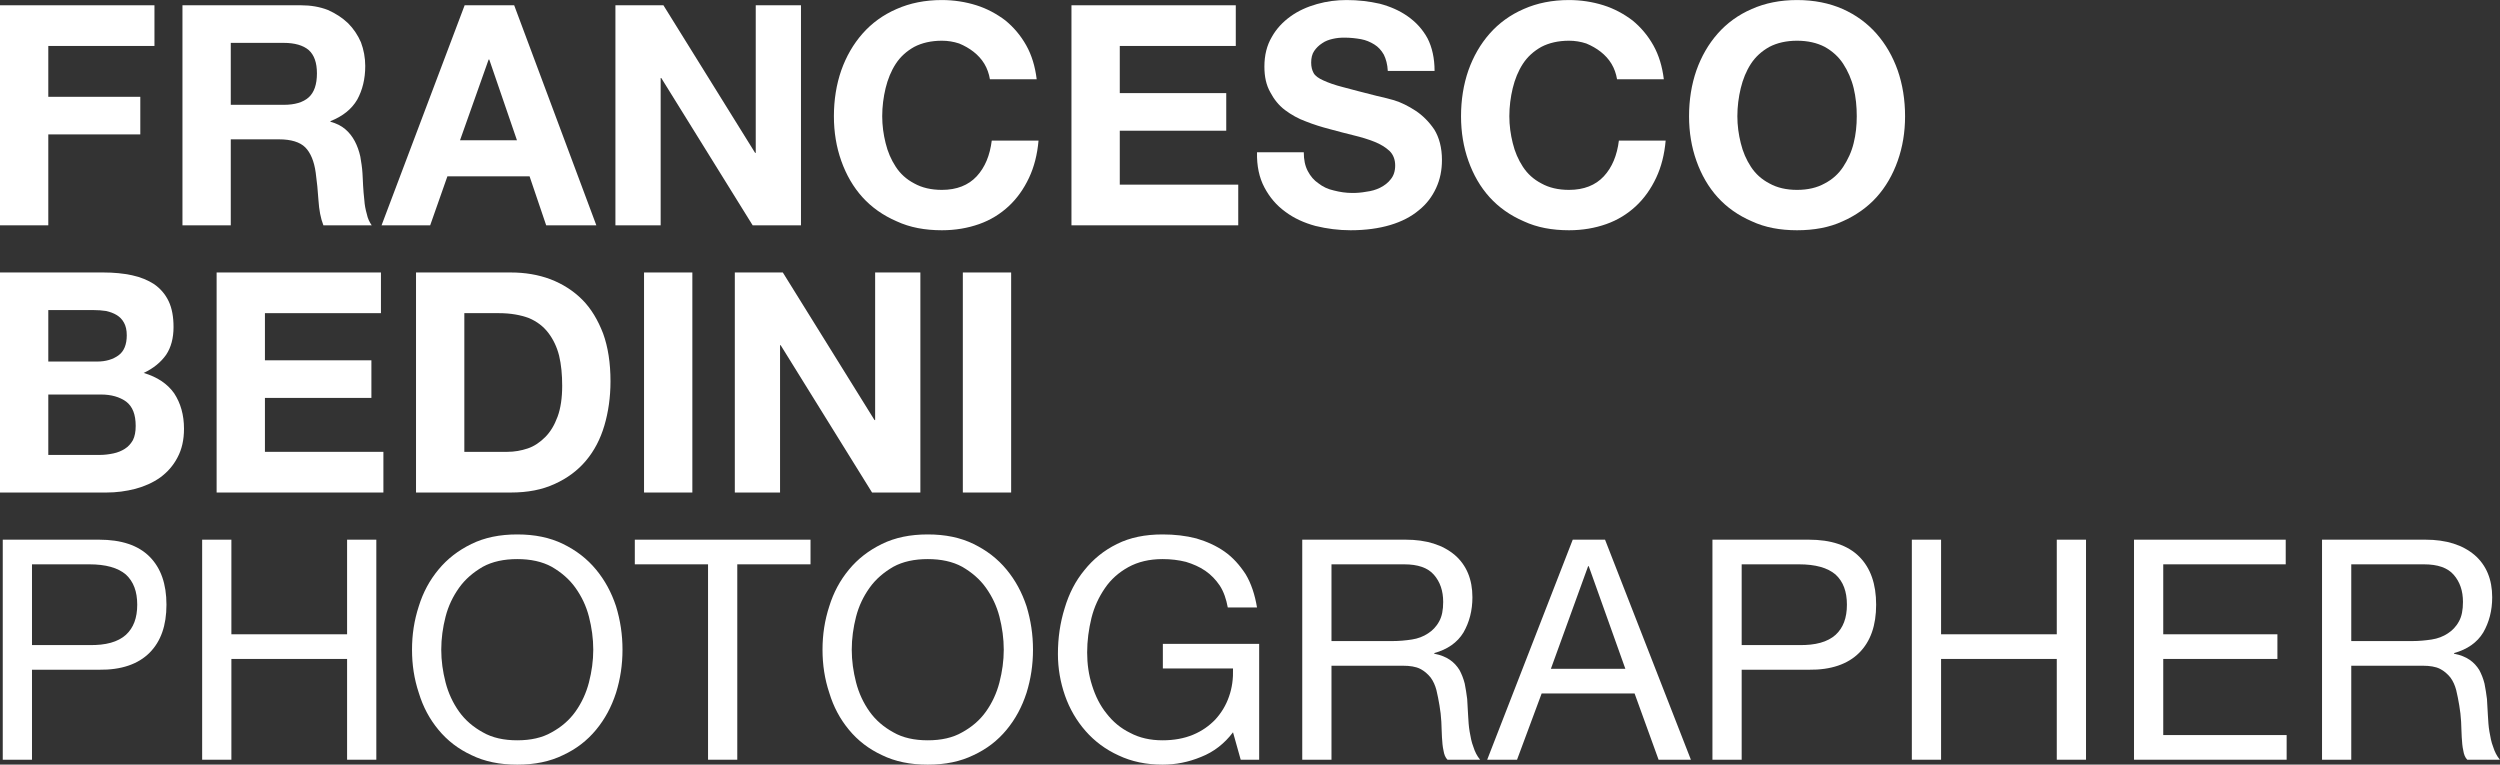
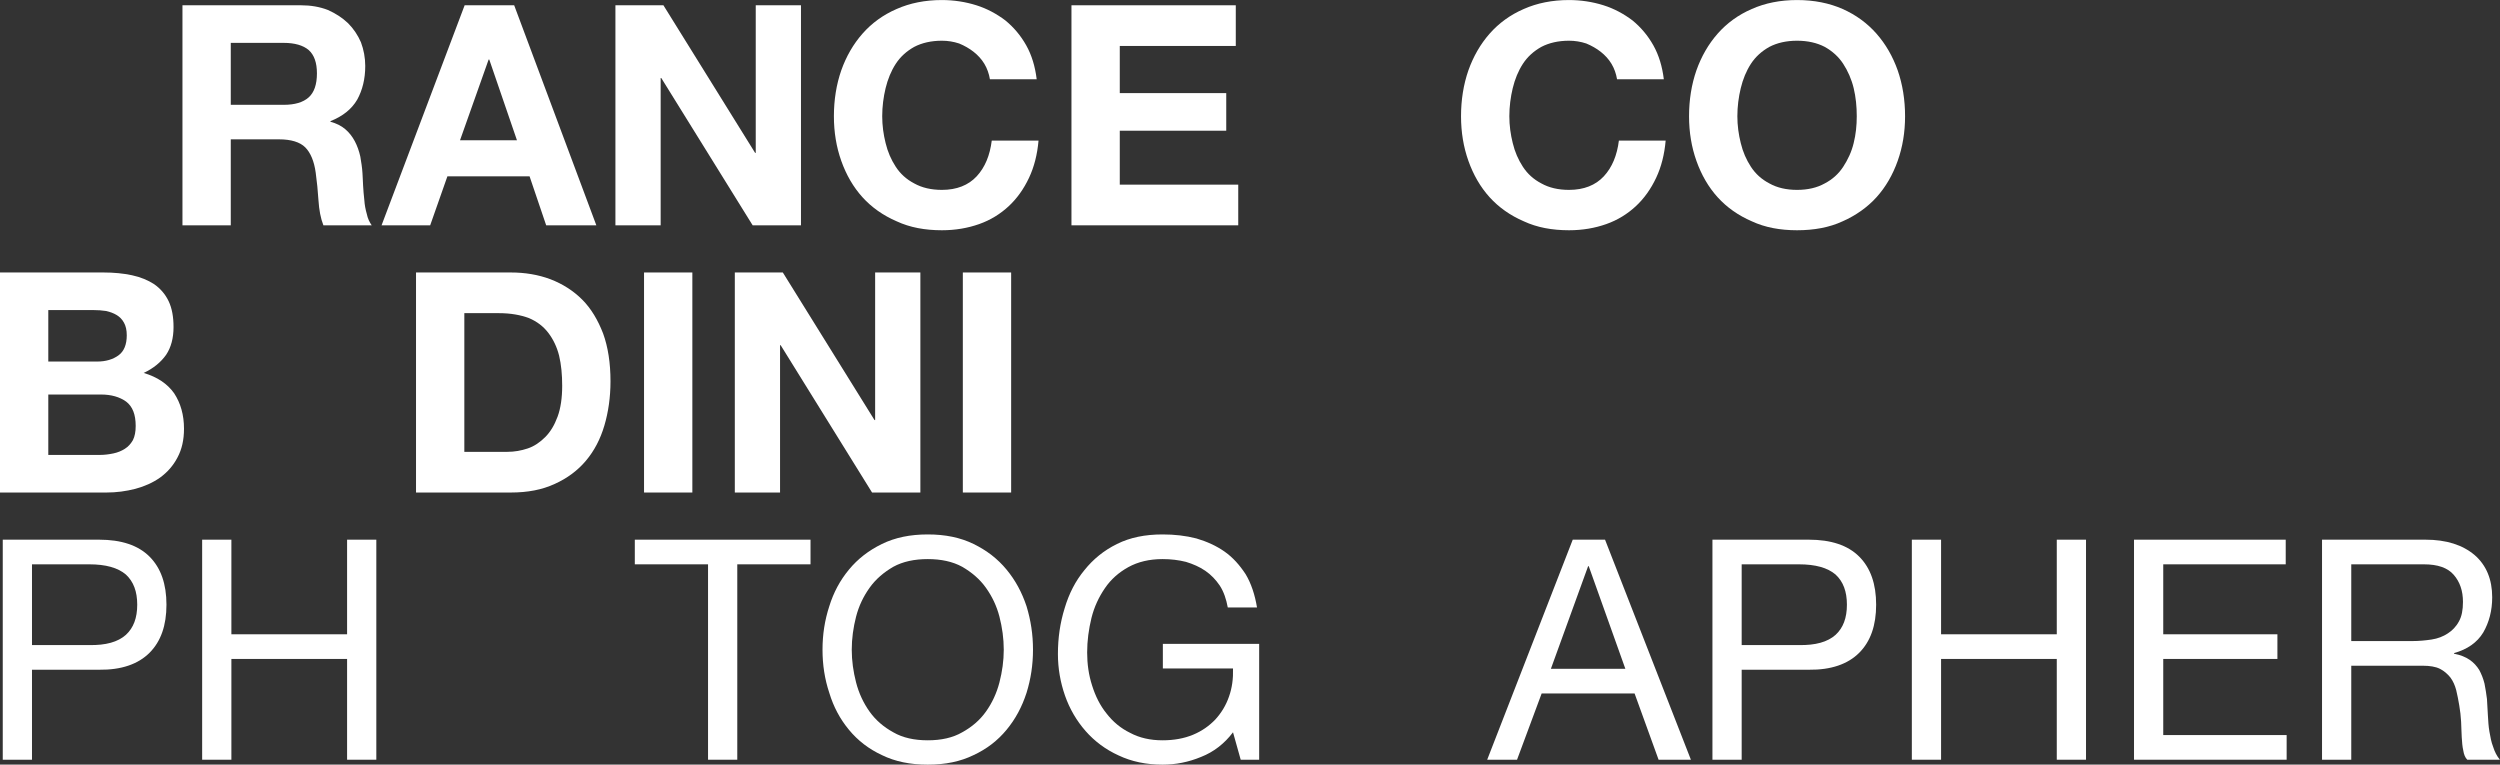
<svg xmlns="http://www.w3.org/2000/svg" width="100%" height="100%" viewBox="0 0 1200 367" version="1.1" xml:space="preserve" style="fill-rule:evenodd;clip-rule:evenodd;stroke-linejoin:round;stroke-miterlimit:2;">
  <rect x="0" y="0" width="1200" height="367" fill="#333333" stroke="none" />
  <g transform="matrix(9.847,0,0,9.862,-149.761,-401.365)">
    <g transform="matrix(15,0,0,15,14.173,51.665)">
-       <path d="M0.069,-0.714L0.069,-0L0.226,-0L0.226,-0.295L0.525,-0.295L0.525,-0.417L0.226,-0.417L0.226,-0.582L0.571,-0.582L0.571,-0.714L0.069,-0.714Z" style="fill:white;fill-rule:nonzero;" />
-     </g>
+       </g>
    <g transform="matrix(15,0,0,15,23.068,51.665)">
      <path d="M0.226,-0.391L0.226,-0.592L0.398,-0.592C0.434,-0.592 0.461,-0.584 0.479,-0.569C0.497,-0.553 0.506,-0.528 0.506,-0.493C0.506,-0.457 0.497,-0.431 0.479,-0.415C0.461,-0.399 0.434,-0.391 0.398,-0.391L0.226,-0.391ZM0.069,-0.714L0.069,-0L0.226,-0L0.226,-0.279L0.383,-0.279C0.422,-0.279 0.451,-0.27 0.468,-0.253C0.485,-0.236 0.497,-0.208 0.502,-0.171C0.506,-0.142 0.509,-0.112 0.511,-0.081C0.513,-0.05 0.518,-0.023 0.527,-0L0.684,-0C0.677,-0.01 0.671,-0.022 0.668,-0.037C0.664,-0.051 0.661,-0.066 0.66,-0.082C0.658,-0.098 0.657,-0.114 0.656,-0.129C0.655,-0.144 0.655,-0.158 0.654,-0.169C0.653,-0.187 0.65,-0.205 0.647,-0.223C0.643,-0.241 0.637,-0.258 0.629,-0.273C0.621,-0.288 0.611,-0.301 0.598,-0.312C0.585,-0.323 0.569,-0.331 0.55,-0.336L0.55,-0.338C0.59,-0.354 0.619,-0.377 0.637,-0.408C0.654,-0.439 0.663,-0.475 0.663,-0.517C0.663,-0.544 0.658,-0.57 0.649,-0.594C0.639,-0.617 0.625,-0.638 0.607,-0.656C0.588,-0.674 0.566,-0.688 0.541,-0.699C0.515,-0.709 0.486,-0.714 0.454,-0.714L0.069,-0.714Z" style="fill:white;fill-rule:nonzero;" />
    </g>
    <g transform="matrix(15,0,0,15,33.898,51.665)">
      <path d="M0.249,-0.276L0.342,-0.538L0.344,-0.538L0.434,-0.276L0.249,-0.276ZM0.264,-0.714L-0.006,-0L0.152,-0L0.208,-0.159L0.475,-0.159L0.529,-0L0.692,-0L0.425,-0.714L0.264,-0.714Z" style="fill:white;fill-rule:nonzero;" />
    </g>
    <g transform="matrix(15,0,0,15,44.173,51.665)">
      <path d="M0.069,-0.714L0.069,-0L0.216,-0L0.216,-0.478L0.218,-0.478L0.515,-0L0.672,-0L0.672,-0.714L0.525,-0.714L0.525,-0.235L0.523,-0.235L0.225,-0.714L0.069,-0.714Z" style="fill:white;fill-rule:nonzero;" />
    </g>
    <g transform="matrix(15,0,0,15,55.288,51.665)">
      <path d="M0.545,-0.474L0.697,-0.474C0.692,-0.515 0.681,-0.552 0.663,-0.584C0.645,-0.616 0.622,-0.643 0.595,-0.665C0.567,-0.686 0.536,-0.703 0.501,-0.714C0.466,-0.725 0.428,-0.731 0.389,-0.731C0.334,-0.731 0.285,-0.721 0.242,-0.702C0.198,-0.683 0.161,-0.656 0.131,-0.622C0.101,-0.588 0.078,-0.548 0.062,-0.503C0.046,-0.457 0.038,-0.407 0.038,-0.354C0.038,-0.302 0.046,-0.254 0.062,-0.209C0.078,-0.164 0.101,-0.124 0.131,-0.091C0.161,-0.058 0.198,-0.032 0.242,-0.013C0.285,0.007 0.334,0.016 0.389,0.016C0.433,0.016 0.473,0.009 0.51,-0.004C0.547,-0.017 0.579,-0.037 0.606,-0.062C0.633,-0.087 0.655,-0.118 0.672,-0.154C0.689,-0.19 0.699,-0.23 0.703,-0.275L0.551,-0.275C0.545,-0.227 0.529,-0.188 0.502,-0.159C0.475,-0.13 0.437,-0.115 0.389,-0.115C0.354,-0.115 0.324,-0.122 0.299,-0.136C0.274,-0.149 0.254,-0.167 0.239,-0.19C0.224,-0.213 0.213,-0.238 0.206,-0.267C0.199,-0.295 0.195,-0.324 0.195,-0.354C0.195,-0.385 0.199,-0.416 0.206,-0.445C0.213,-0.474 0.224,-0.501 0.239,-0.524C0.254,-0.547 0.274,-0.565 0.299,-0.579C0.324,-0.592 0.354,-0.599 0.389,-0.599C0.408,-0.599 0.427,-0.596 0.445,-0.59C0.462,-0.583 0.478,-0.574 0.492,-0.563C0.506,-0.552 0.518,-0.539 0.527,-0.524C0.536,-0.509 0.542,-0.492 0.545,-0.474Z" style="fill:white;fill-rule:nonzero;" />
    </g>
    <g transform="matrix(15,0,0,15,66.403,51.665)">
      <path d="M0.069,-0.714L0.069,-0L0.611,-0L0.611,-0.132L0.226,-0.132L0.226,-0.307L0.572,-0.307L0.572,-0.429L0.226,-0.429L0.226,-0.582L0.603,-0.582L0.603,-0.714L0.069,-0.714Z" style="fill:white;fill-rule:nonzero;" />
    </g>
    <g transform="matrix(15,0,0,15,76.123,51.665)">
-       <path d="M0.176,-0.237L0.024,-0.237C0.023,-0.193 0.031,-0.155 0.048,-0.123C0.065,-0.091 0.087,-0.065 0.116,-0.044C0.144,-0.023 0.177,-0.008 0.214,0.002C0.251,0.011 0.289,0.016 0.328,0.016C0.377,0.016 0.42,0.01 0.457,-0.001C0.494,-0.012 0.525,-0.028 0.55,-0.049C0.575,-0.069 0.593,-0.093 0.606,-0.121C0.619,-0.149 0.625,-0.179 0.625,-0.212C0.625,-0.252 0.616,-0.285 0.6,-0.311C0.583,-0.336 0.562,-0.357 0.539,-0.372C0.516,-0.387 0.492,-0.399 0.469,-0.406C0.445,-0.413 0.426,-0.417 0.413,-0.42C0.368,-0.431 0.332,-0.441 0.305,-0.448C0.277,-0.455 0.255,-0.463 0.24,-0.47C0.224,-0.477 0.213,-0.485 0.208,-0.494C0.203,-0.503 0.2,-0.514 0.2,-0.528C0.2,-0.543 0.203,-0.556 0.21,-0.566C0.217,-0.576 0.225,-0.584 0.236,-0.591C0.246,-0.598 0.257,-0.602 0.27,-0.605C0.283,-0.608 0.295,-0.609 0.308,-0.609C0.327,-0.609 0.345,-0.607 0.362,-0.604C0.378,-0.601 0.392,-0.595 0.405,-0.587C0.418,-0.579 0.428,-0.568 0.436,-0.554C0.443,-0.54 0.448,-0.522 0.449,-0.501L0.601,-0.501C0.601,-0.542 0.593,-0.578 0.578,-0.607C0.562,-0.636 0.541,-0.659 0.514,-0.678C0.487,-0.697 0.457,-0.71 0.423,-0.719C0.388,-0.727 0.352,-0.731 0.315,-0.731C0.283,-0.731 0.251,-0.727 0.219,-0.718C0.187,-0.709 0.158,-0.696 0.133,-0.678C0.108,-0.66 0.087,-0.638 0.072,-0.611C0.056,-0.584 0.048,-0.552 0.048,-0.515C0.048,-0.482 0.054,-0.455 0.067,-0.432C0.079,-0.409 0.095,-0.389 0.115,-0.374C0.135,-0.359 0.158,-0.346 0.183,-0.337C0.208,-0.327 0.234,-0.319 0.261,-0.312C0.287,-0.305 0.313,-0.298 0.338,-0.292C0.363,-0.286 0.386,-0.279 0.406,-0.271C0.426,-0.263 0.442,-0.253 0.455,-0.241C0.467,-0.229 0.473,-0.213 0.473,-0.194C0.473,-0.176 0.468,-0.161 0.459,-0.15C0.45,-0.138 0.438,-0.129 0.424,-0.122C0.41,-0.115 0.395,-0.111 0.379,-0.109C0.363,-0.106 0.348,-0.105 0.334,-0.105C0.313,-0.105 0.293,-0.108 0.274,-0.113C0.255,-0.117 0.238,-0.125 0.224,-0.136C0.209,-0.146 0.198,-0.159 0.189,-0.176C0.18,-0.193 0.176,-0.213 0.176,-0.237Z" style="fill:white;fill-rule:nonzero;" />
-     </g>
+       </g>
    <g transform="matrix(15,0,0,15,85.858,51.665)">
      <path d="M0.545,-0.474L0.697,-0.474C0.692,-0.515 0.681,-0.552 0.663,-0.584C0.645,-0.616 0.622,-0.643 0.595,-0.665C0.567,-0.686 0.536,-0.703 0.501,-0.714C0.466,-0.725 0.428,-0.731 0.389,-0.731C0.334,-0.731 0.285,-0.721 0.242,-0.702C0.198,-0.683 0.161,-0.656 0.131,-0.622C0.101,-0.588 0.078,-0.548 0.062,-0.503C0.046,-0.457 0.038,-0.407 0.038,-0.354C0.038,-0.302 0.046,-0.254 0.062,-0.209C0.078,-0.164 0.101,-0.124 0.131,-0.091C0.161,-0.058 0.198,-0.032 0.242,-0.013C0.285,0.007 0.334,0.016 0.389,0.016C0.433,0.016 0.473,0.009 0.51,-0.004C0.547,-0.017 0.579,-0.037 0.606,-0.062C0.633,-0.087 0.655,-0.118 0.672,-0.154C0.689,-0.19 0.699,-0.23 0.703,-0.275L0.551,-0.275C0.545,-0.227 0.529,-0.188 0.502,-0.159C0.475,-0.13 0.437,-0.115 0.389,-0.115C0.354,-0.115 0.324,-0.122 0.299,-0.136C0.274,-0.149 0.254,-0.167 0.239,-0.19C0.224,-0.213 0.213,-0.238 0.206,-0.267C0.199,-0.295 0.195,-0.324 0.195,-0.354C0.195,-0.385 0.199,-0.416 0.206,-0.445C0.213,-0.474 0.224,-0.501 0.239,-0.524C0.254,-0.547 0.274,-0.565 0.299,-0.579C0.324,-0.592 0.354,-0.599 0.389,-0.599C0.408,-0.599 0.427,-0.596 0.445,-0.59C0.462,-0.583 0.478,-0.574 0.492,-0.563C0.506,-0.552 0.518,-0.539 0.527,-0.524C0.536,-0.509 0.542,-0.492 0.545,-0.474Z" style="fill:white;fill-rule:nonzero;" />
    </g>
    <g transform="matrix(15,0,0,15,96.973,51.665)">
      <path d="M0.195,-0.354C0.195,-0.385 0.199,-0.416 0.206,-0.445C0.213,-0.474 0.224,-0.501 0.239,-0.524C0.254,-0.547 0.274,-0.565 0.299,-0.579C0.324,-0.592 0.354,-0.599 0.389,-0.599C0.424,-0.599 0.454,-0.592 0.479,-0.579C0.504,-0.565 0.524,-0.547 0.539,-0.524C0.554,-0.501 0.566,-0.474 0.573,-0.445C0.58,-0.416 0.583,-0.385 0.583,-0.354C0.583,-0.324 0.58,-0.295 0.573,-0.267C0.566,-0.238 0.554,-0.213 0.539,-0.19C0.524,-0.167 0.504,-0.149 0.479,-0.136C0.454,-0.122 0.424,-0.115 0.389,-0.115C0.354,-0.115 0.324,-0.122 0.299,-0.136C0.274,-0.149 0.254,-0.167 0.239,-0.19C0.224,-0.213 0.213,-0.238 0.206,-0.267C0.199,-0.295 0.195,-0.324 0.195,-0.354ZM0.038,-0.354C0.038,-0.302 0.046,-0.254 0.062,-0.209C0.078,-0.164 0.101,-0.124 0.131,-0.091C0.161,-0.058 0.198,-0.032 0.242,-0.013C0.285,0.007 0.334,0.016 0.389,0.016C0.444,0.016 0.494,0.007 0.537,-0.013C0.58,-0.032 0.617,-0.058 0.647,-0.091C0.677,-0.124 0.7,-0.164 0.716,-0.209C0.732,-0.254 0.74,-0.302 0.74,-0.354C0.74,-0.407 0.732,-0.457 0.716,-0.503C0.7,-0.548 0.677,-0.588 0.647,-0.622C0.617,-0.656 0.58,-0.683 0.537,-0.702C0.494,-0.721 0.444,-0.731 0.389,-0.731C0.334,-0.731 0.285,-0.721 0.242,-0.702C0.198,-0.683 0.161,-0.656 0.131,-0.622C0.101,-0.588 0.078,-0.548 0.062,-0.503C0.046,-0.457 0.038,-0.407 0.038,-0.354Z" style="fill:white;fill-rule:nonzero;" />
    </g>
    <g transform="matrix(15,0,0,15,14.173,64.67)">
      <path d="M0.226,-0.425L0.226,-0.592L0.373,-0.592C0.387,-0.592 0.401,-0.591 0.414,-0.589C0.427,-0.586 0.438,-0.582 0.448,-0.576C0.458,-0.57 0.466,-0.562 0.472,-0.551C0.478,-0.54 0.481,-0.527 0.481,-0.51C0.481,-0.48 0.472,-0.458 0.454,-0.445C0.436,-0.432 0.413,-0.425 0.385,-0.425L0.226,-0.425ZM0.069,-0.714L0.069,-0L0.415,-0C0.447,-0 0.478,-0.004 0.509,-0.012C0.539,-0.02 0.566,-0.032 0.59,-0.049C0.613,-0.066 0.632,-0.087 0.646,-0.114C0.66,-0.14 0.667,-0.171 0.667,-0.207C0.667,-0.252 0.656,-0.29 0.635,-0.322C0.613,-0.353 0.58,-0.375 0.536,-0.388C0.568,-0.403 0.592,-0.423 0.609,-0.447C0.625,-0.471 0.633,-0.501 0.633,-0.537C0.633,-0.57 0.628,-0.598 0.617,-0.621C0.606,-0.644 0.59,-0.662 0.57,-0.676C0.55,-0.689 0.526,-0.699 0.498,-0.705C0.47,-0.711 0.439,-0.714 0.405,-0.714L0.069,-0.714ZM0.226,-0.122L0.226,-0.318L0.397,-0.318C0.431,-0.318 0.458,-0.31 0.479,-0.295C0.5,-0.279 0.51,-0.253 0.51,-0.216C0.51,-0.197 0.507,-0.182 0.501,-0.17C0.494,-0.158 0.486,-0.149 0.475,-0.142C0.464,-0.135 0.452,-0.13 0.438,-0.127C0.424,-0.124 0.409,-0.122 0.394,-0.122L0.226,-0.122Z" style="fill:white;fill-rule:nonzero;" />
    </g>
    <g transform="matrix(15,0,0,15,24.733,64.67)">
-       <path d="M0.069,-0.714L0.069,-0L0.611,-0L0.611,-0.132L0.226,-0.132L0.226,-0.307L0.572,-0.307L0.572,-0.429L0.226,-0.429L0.226,-0.582L0.603,-0.582L0.603,-0.714L0.069,-0.714Z" style="fill:white;fill-rule:nonzero;" />
-     </g>
+       </g>
    <g transform="matrix(15,0,0,15,34.453,64.67)">
      <path d="M0.226,-0.132L0.226,-0.582L0.338,-0.582C0.377,-0.582 0.409,-0.576 0.436,-0.566C0.462,-0.555 0.483,-0.539 0.499,-0.518C0.515,-0.497 0.527,-0.472 0.534,-0.444C0.541,-0.415 0.544,-0.382 0.544,-0.346C0.544,-0.307 0.539,-0.273 0.529,-0.246C0.519,-0.219 0.506,-0.197 0.489,-0.18C0.472,-0.163 0.453,-0.15 0.432,-0.143C0.411,-0.136 0.389,-0.132 0.366,-0.132L0.226,-0.132ZM0.069,-0.714L0.069,-0L0.377,-0C0.432,-0 0.479,-0.009 0.52,-0.028C0.56,-0.046 0.594,-0.071 0.621,-0.103C0.648,-0.135 0.668,-0.173 0.681,-0.217C0.694,-0.261 0.701,-0.309 0.701,-0.361C0.701,-0.42 0.693,-0.472 0.677,-0.516C0.66,-0.56 0.638,-0.597 0.609,-0.626C0.58,-0.655 0.545,-0.677 0.506,-0.692C0.466,-0.707 0.423,-0.714 0.377,-0.714L0.069,-0.714Z" style="fill:white;fill-rule:nonzero;" />
    </g>
    <g transform="matrix(15,0,0,15,45.568,64.67)">
      <rect x="0.069" y="-0.714" width="0.157" height="0.714" style="fill:white;fill-rule:nonzero;" />
    </g>
    <g transform="matrix(15,0,0,15,49.993,64.67)">
      <path d="M0.069,-0.714L0.069,-0L0.216,-0L0.216,-0.478L0.218,-0.478L0.515,-0L0.672,-0L0.672,-0.714L0.525,-0.714L0.525,-0.235L0.523,-0.235L0.225,-0.714L0.069,-0.714Z" style="fill:white;fill-rule:nonzero;" />
    </g>
    <g transform="matrix(15,0,0,15,61.108,64.67)">
      <rect x="0.069" y="-0.714" width="0.157" height="0.714" style="fill:white;fill-rule:nonzero;" />
    </g>
    <g transform="matrix(15,0,0,15,14.173,77.675)">
      <path d="M0.173,-0.372L0.173,-0.634L0.359,-0.634C0.413,-0.634 0.452,-0.623 0.478,-0.601C0.503,-0.578 0.515,-0.546 0.515,-0.503C0.515,-0.46 0.503,-0.428 0.478,-0.405C0.452,-0.382 0.413,-0.371 0.359,-0.372L0.173,-0.372ZM0.078,-0.714L0.078,-0L0.173,-0L0.173,-0.292L0.391,-0.292C0.463,-0.291 0.518,-0.31 0.555,-0.347C0.592,-0.384 0.61,-0.436 0.61,-0.503C0.61,-0.57 0.592,-0.622 0.555,-0.659C0.518,-0.696 0.463,-0.714 0.391,-0.714L0.078,-0.714Z" style="fill:white;fill-rule:nonzero;" />
    </g>
    <g transform="matrix(15,0,0,15,23.893,77.675)">
      <path d="M0.078,-0.714L0.078,-0L0.173,-0L0.173,-0.327L0.549,-0.327L0.549,-0L0.644,-0L0.644,-0.714L0.549,-0.714L0.549,-0.407L0.173,-0.407L0.173,-0.714L0.078,-0.714Z" style="fill:white;fill-rule:nonzero;" />
    </g>
    <g transform="matrix(15,0,0,15,34.723,77.675)">
-       <path d="M0.133,-0.357C0.133,-0.393 0.138,-0.429 0.147,-0.464C0.156,-0.499 0.171,-0.53 0.191,-0.558C0.211,-0.586 0.237,-0.608 0.268,-0.626C0.299,-0.643 0.337,-0.651 0.38,-0.651C0.423,-0.651 0.461,-0.643 0.492,-0.626C0.523,-0.608 0.549,-0.586 0.569,-0.558C0.589,-0.53 0.604,-0.499 0.613,-0.464C0.622,-0.429 0.627,-0.393 0.627,-0.357C0.627,-0.321 0.622,-0.286 0.613,-0.251C0.604,-0.216 0.589,-0.184 0.569,-0.156C0.549,-0.128 0.523,-0.106 0.492,-0.089C0.461,-0.071 0.423,-0.063 0.38,-0.063C0.337,-0.063 0.299,-0.071 0.268,-0.089C0.237,-0.106 0.211,-0.128 0.191,-0.156C0.171,-0.184 0.156,-0.216 0.147,-0.251C0.138,-0.286 0.133,-0.321 0.133,-0.357ZM0.038,-0.357C0.038,-0.308 0.045,-0.262 0.06,-0.217C0.074,-0.171 0.095,-0.132 0.124,-0.097C0.153,-0.062 0.188,-0.035 0.231,-0.015C0.274,0.006 0.323,0.016 0.38,0.016C0.437,0.016 0.486,0.006 0.529,-0.015C0.572,-0.035 0.607,-0.062 0.636,-0.097C0.665,-0.132 0.686,-0.171 0.701,-0.217C0.715,-0.262 0.722,-0.308 0.722,-0.357C0.722,-0.406 0.715,-0.452 0.701,-0.498C0.686,-0.543 0.665,-0.582 0.636,-0.617C0.607,-0.652 0.572,-0.679 0.529,-0.7C0.486,-0.721 0.437,-0.731 0.38,-0.731C0.323,-0.731 0.274,-0.721 0.231,-0.7C0.188,-0.679 0.153,-0.652 0.124,-0.617C0.095,-0.582 0.074,-0.543 0.06,-0.498C0.045,-0.452 0.038,-0.406 0.038,-0.357Z" style="fill:white;fill-rule:nonzero;" />
-     </g>
+       </g>
    <g transform="matrix(15,0,0,15,46.123,77.675)">
      <path d="M0.24,-0.634L0.24,-0L0.335,-0L0.335,-0.634L0.573,-0.634L0.573,-0.714L0.002,-0.714L0.002,-0.634L0.24,-0.634Z" style="fill:white;fill-rule:nonzero;" />
    </g>
    <g transform="matrix(15,0,0,15,54.733,77.675)">
      <path d="M0.133,-0.357C0.133,-0.393 0.138,-0.429 0.147,-0.464C0.156,-0.499 0.171,-0.53 0.191,-0.558C0.211,-0.586 0.237,-0.608 0.268,-0.626C0.299,-0.643 0.337,-0.651 0.38,-0.651C0.423,-0.651 0.461,-0.643 0.492,-0.626C0.523,-0.608 0.549,-0.586 0.569,-0.558C0.589,-0.53 0.604,-0.499 0.613,-0.464C0.622,-0.429 0.627,-0.393 0.627,-0.357C0.627,-0.321 0.622,-0.286 0.613,-0.251C0.604,-0.216 0.589,-0.184 0.569,-0.156C0.549,-0.128 0.523,-0.106 0.492,-0.089C0.461,-0.071 0.423,-0.063 0.38,-0.063C0.337,-0.063 0.299,-0.071 0.268,-0.089C0.237,-0.106 0.211,-0.128 0.191,-0.156C0.171,-0.184 0.156,-0.216 0.147,-0.251C0.138,-0.286 0.133,-0.321 0.133,-0.357ZM0.038,-0.357C0.038,-0.308 0.045,-0.262 0.06,-0.217C0.074,-0.171 0.095,-0.132 0.124,-0.097C0.153,-0.062 0.188,-0.035 0.231,-0.015C0.274,0.006 0.323,0.016 0.38,0.016C0.437,0.016 0.486,0.006 0.529,-0.015C0.572,-0.035 0.607,-0.062 0.636,-0.097C0.665,-0.132 0.686,-0.171 0.701,-0.217C0.715,-0.262 0.722,-0.308 0.722,-0.357C0.722,-0.406 0.715,-0.452 0.701,-0.498C0.686,-0.543 0.665,-0.582 0.636,-0.617C0.607,-0.652 0.572,-0.679 0.529,-0.7C0.486,-0.721 0.437,-0.731 0.38,-0.731C0.323,-0.731 0.274,-0.721 0.231,-0.7C0.188,-0.679 0.153,-0.652 0.124,-0.617C0.095,-0.582 0.074,-0.543 0.06,-0.498C0.045,-0.452 0.038,-0.406 0.038,-0.357Z" style="fill:white;fill-rule:nonzero;" />
    </g>
    <g transform="matrix(15,0,0,15,66.133,77.675)">
      <path d="M0.612,-0.089L0.637,-0L0.697,-0L0.697,-0.376L0.384,-0.376L0.384,-0.296L0.612,-0.296C0.613,-0.263 0.609,-0.233 0.599,-0.205C0.589,-0.176 0.574,-0.152 0.555,-0.131C0.535,-0.11 0.511,-0.093 0.482,-0.081C0.453,-0.069 0.42,-0.063 0.383,-0.063C0.343,-0.063 0.308,-0.071 0.278,-0.087C0.247,-0.102 0.222,-0.123 0.201,-0.15C0.18,-0.176 0.165,-0.206 0.154,-0.241C0.143,-0.275 0.138,-0.311 0.138,-0.348C0.138,-0.386 0.143,-0.423 0.152,-0.46C0.161,-0.496 0.176,-0.528 0.196,-0.557C0.215,-0.585 0.241,-0.608 0.272,-0.625C0.303,-0.642 0.34,-0.651 0.383,-0.651C0.41,-0.651 0.435,-0.648 0.459,-0.642C0.482,-0.635 0.503,-0.626 0.522,-0.613C0.541,-0.6 0.556,-0.584 0.569,-0.565C0.582,-0.545 0.59,-0.521 0.595,-0.494L0.69,-0.494C0.683,-0.536 0.671,-0.572 0.653,-0.602C0.634,-0.631 0.612,-0.656 0.585,-0.675C0.558,-0.694 0.527,-0.708 0.493,-0.718C0.458,-0.727 0.422,-0.731 0.383,-0.731C0.326,-0.731 0.277,-0.721 0.235,-0.7C0.192,-0.679 0.157,-0.65 0.129,-0.615C0.1,-0.58 0.079,-0.539 0.065,-0.492C0.05,-0.444 0.043,-0.395 0.043,-0.343C0.043,-0.296 0.051,-0.251 0.066,-0.208C0.081,-0.165 0.104,-0.126 0.133,-0.093C0.162,-0.06 0.198,-0.033 0.24,-0.014C0.282,0.006 0.33,0.016 0.383,0.016C0.425,0.016 0.467,0.008 0.508,-0.009C0.549,-0.025 0.584,-0.052 0.612,-0.089Z" style="fill:white;fill-rule:nonzero;" />
    </g>
    <g transform="matrix(15,0,0,15,77.518,77.675)">
-       <path d="M0.078,-0.714L0.078,-0L0.173,-0L0.173,-0.305L0.405,-0.305C0.428,-0.305 0.447,-0.302 0.461,-0.295C0.475,-0.288 0.486,-0.278 0.495,-0.267C0.504,-0.255 0.51,-0.241 0.514,-0.226C0.518,-0.21 0.521,-0.193 0.524,-0.176C0.527,-0.159 0.529,-0.141 0.53,-0.123C0.531,-0.105 0.531,-0.088 0.532,-0.073C0.533,-0.057 0.534,-0.043 0.537,-0.03C0.539,-0.017 0.543,-0.007 0.55,-0L0.656,-0C0.646,-0.012 0.639,-0.026 0.634,-0.042C0.628,-0.057 0.625,-0.074 0.622,-0.091C0.619,-0.108 0.618,-0.126 0.617,-0.144C0.616,-0.162 0.615,-0.18 0.614,-0.197C0.612,-0.214 0.609,-0.231 0.606,-0.247C0.602,-0.263 0.596,-0.278 0.589,-0.291C0.581,-0.304 0.571,-0.315 0.558,-0.324C0.545,-0.333 0.528,-0.34 0.507,-0.344L0.507,-0.346C0.55,-0.358 0.582,-0.38 0.602,-0.413C0.621,-0.446 0.631,-0.484 0.631,-0.527C0.631,-0.585 0.612,-0.631 0.574,-0.664C0.535,-0.697 0.482,-0.714 0.414,-0.714L0.078,-0.714ZM0.371,-0.385L0.173,-0.385L0.173,-0.634L0.409,-0.634C0.454,-0.634 0.486,-0.623 0.506,-0.6C0.526,-0.577 0.536,-0.548 0.536,-0.512C0.536,-0.486 0.532,-0.465 0.523,-0.449C0.514,-0.432 0.501,-0.419 0.487,-0.41C0.472,-0.4 0.454,-0.393 0.434,-0.39C0.414,-0.387 0.393,-0.385 0.371,-0.385Z" style="fill:white;fill-rule:nonzero;" />
-     </g>
+       </g>
    <g transform="matrix(15,0,0,15,87.793,77.675)">
      <path d="M0.201,-0.295L0.322,-0.628L0.324,-0.628L0.443,-0.295L0.201,-0.295ZM0.272,-0.714L-0.006,-0L0.091,-0L0.171,-0.215L0.473,-0.215L0.551,-0L0.656,-0L0.377,-0.714L0.272,-0.714Z" style="fill:white;fill-rule:nonzero;" />
    </g>
    <g transform="matrix(15,0,0,15,97.513,77.675)">
      <path d="M0.173,-0.372L0.173,-0.634L0.359,-0.634C0.413,-0.634 0.452,-0.623 0.478,-0.601C0.503,-0.578 0.515,-0.546 0.515,-0.503C0.515,-0.46 0.503,-0.428 0.478,-0.405C0.452,-0.382 0.413,-0.371 0.359,-0.372L0.173,-0.372ZM0.078,-0.714L0.078,-0L0.173,-0L0.173,-0.292L0.391,-0.292C0.463,-0.291 0.518,-0.31 0.555,-0.347C0.592,-0.384 0.61,-0.436 0.61,-0.503C0.61,-0.57 0.592,-0.622 0.555,-0.659C0.518,-0.696 0.463,-0.714 0.391,-0.714L0.078,-0.714Z" style="fill:white;fill-rule:nonzero;" />
    </g>
    <g transform="matrix(15,0,0,15,107.233,77.675)">
      <path d="M0.078,-0.714L0.078,-0L0.173,-0L0.173,-0.327L0.549,-0.327L0.549,-0L0.644,-0L0.644,-0.714L0.549,-0.714L0.549,-0.407L0.173,-0.407L0.173,-0.714L0.078,-0.714Z" style="fill:white;fill-rule:nonzero;" />
    </g>
    <g transform="matrix(15,0,0,15,118.063,77.675)">
      <path d="M0.078,-0.714L0.078,-0L0.574,-0L0.574,-0.08L0.173,-0.08L0.173,-0.327L0.544,-0.327L0.544,-0.407L0.173,-0.407L0.173,-0.634L0.571,-0.634L0.571,-0.714L0.078,-0.714Z" style="fill:white;fill-rule:nonzero;" />
    </g>
    <g transform="matrix(15,0,0,15,127.228,77.675)">
      <path d="M0.078,-0.714L0.078,-0L0.173,-0L0.173,-0.305L0.405,-0.305C0.428,-0.305 0.447,-0.302 0.461,-0.295C0.475,-0.288 0.486,-0.278 0.495,-0.267C0.504,-0.255 0.51,-0.241 0.514,-0.226C0.518,-0.21 0.521,-0.193 0.524,-0.176C0.527,-0.159 0.529,-0.141 0.53,-0.123C0.531,-0.105 0.531,-0.088 0.532,-0.073C0.533,-0.057 0.534,-0.043 0.537,-0.03C0.539,-0.017 0.543,-0.007 0.55,-0L0.656,-0C0.646,-0.012 0.639,-0.026 0.634,-0.042C0.628,-0.057 0.625,-0.074 0.622,-0.091C0.619,-0.108 0.618,-0.126 0.617,-0.144C0.616,-0.162 0.615,-0.18 0.614,-0.197C0.612,-0.214 0.609,-0.231 0.606,-0.247C0.602,-0.263 0.596,-0.278 0.589,-0.291C0.581,-0.304 0.571,-0.315 0.558,-0.324C0.545,-0.333 0.528,-0.34 0.507,-0.344L0.507,-0.346C0.55,-0.358 0.582,-0.38 0.602,-0.413C0.621,-0.446 0.631,-0.484 0.631,-0.527C0.631,-0.585 0.612,-0.631 0.574,-0.664C0.535,-0.697 0.482,-0.714 0.414,-0.714L0.078,-0.714ZM0.371,-0.385L0.173,-0.385L0.173,-0.634L0.409,-0.634C0.454,-0.634 0.486,-0.623 0.506,-0.6C0.526,-0.577 0.536,-0.548 0.536,-0.512C0.536,-0.486 0.532,-0.465 0.523,-0.449C0.514,-0.432 0.501,-0.419 0.487,-0.41C0.472,-0.4 0.454,-0.393 0.434,-0.39C0.414,-0.387 0.393,-0.385 0.371,-0.385Z" style="fill:white;fill-rule:nonzero;" />
    </g>
  </g>
</svg>